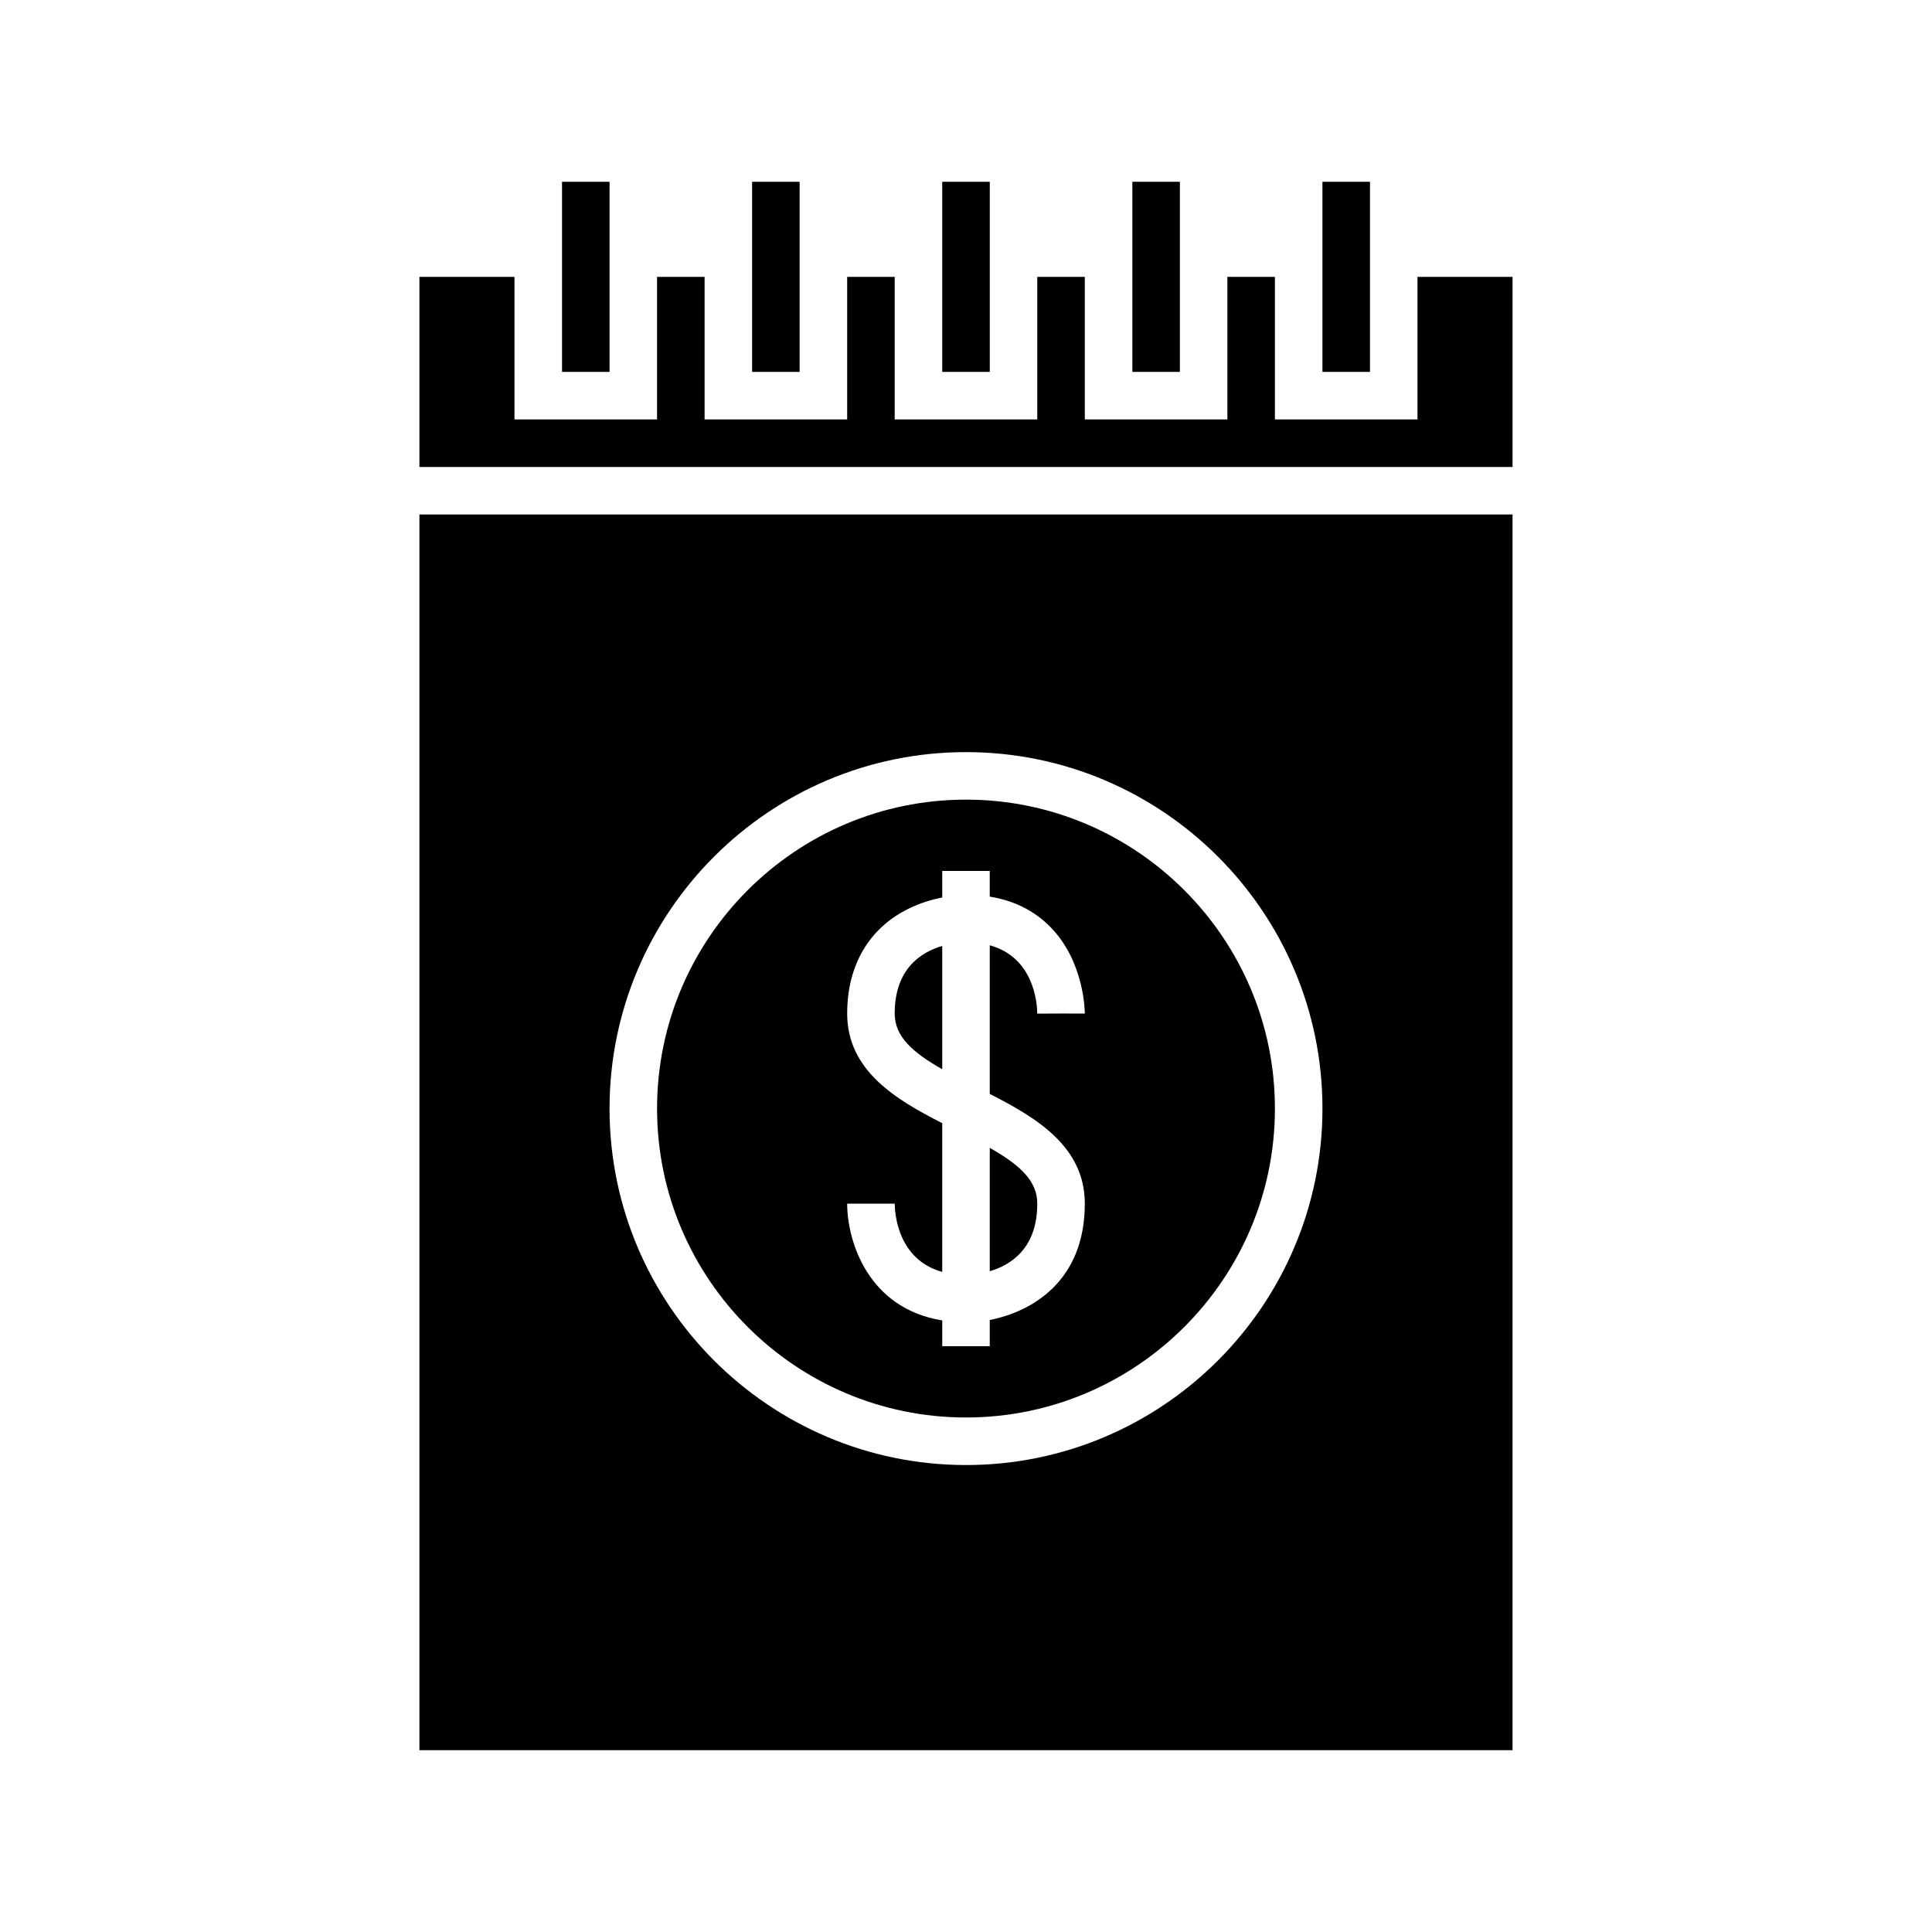
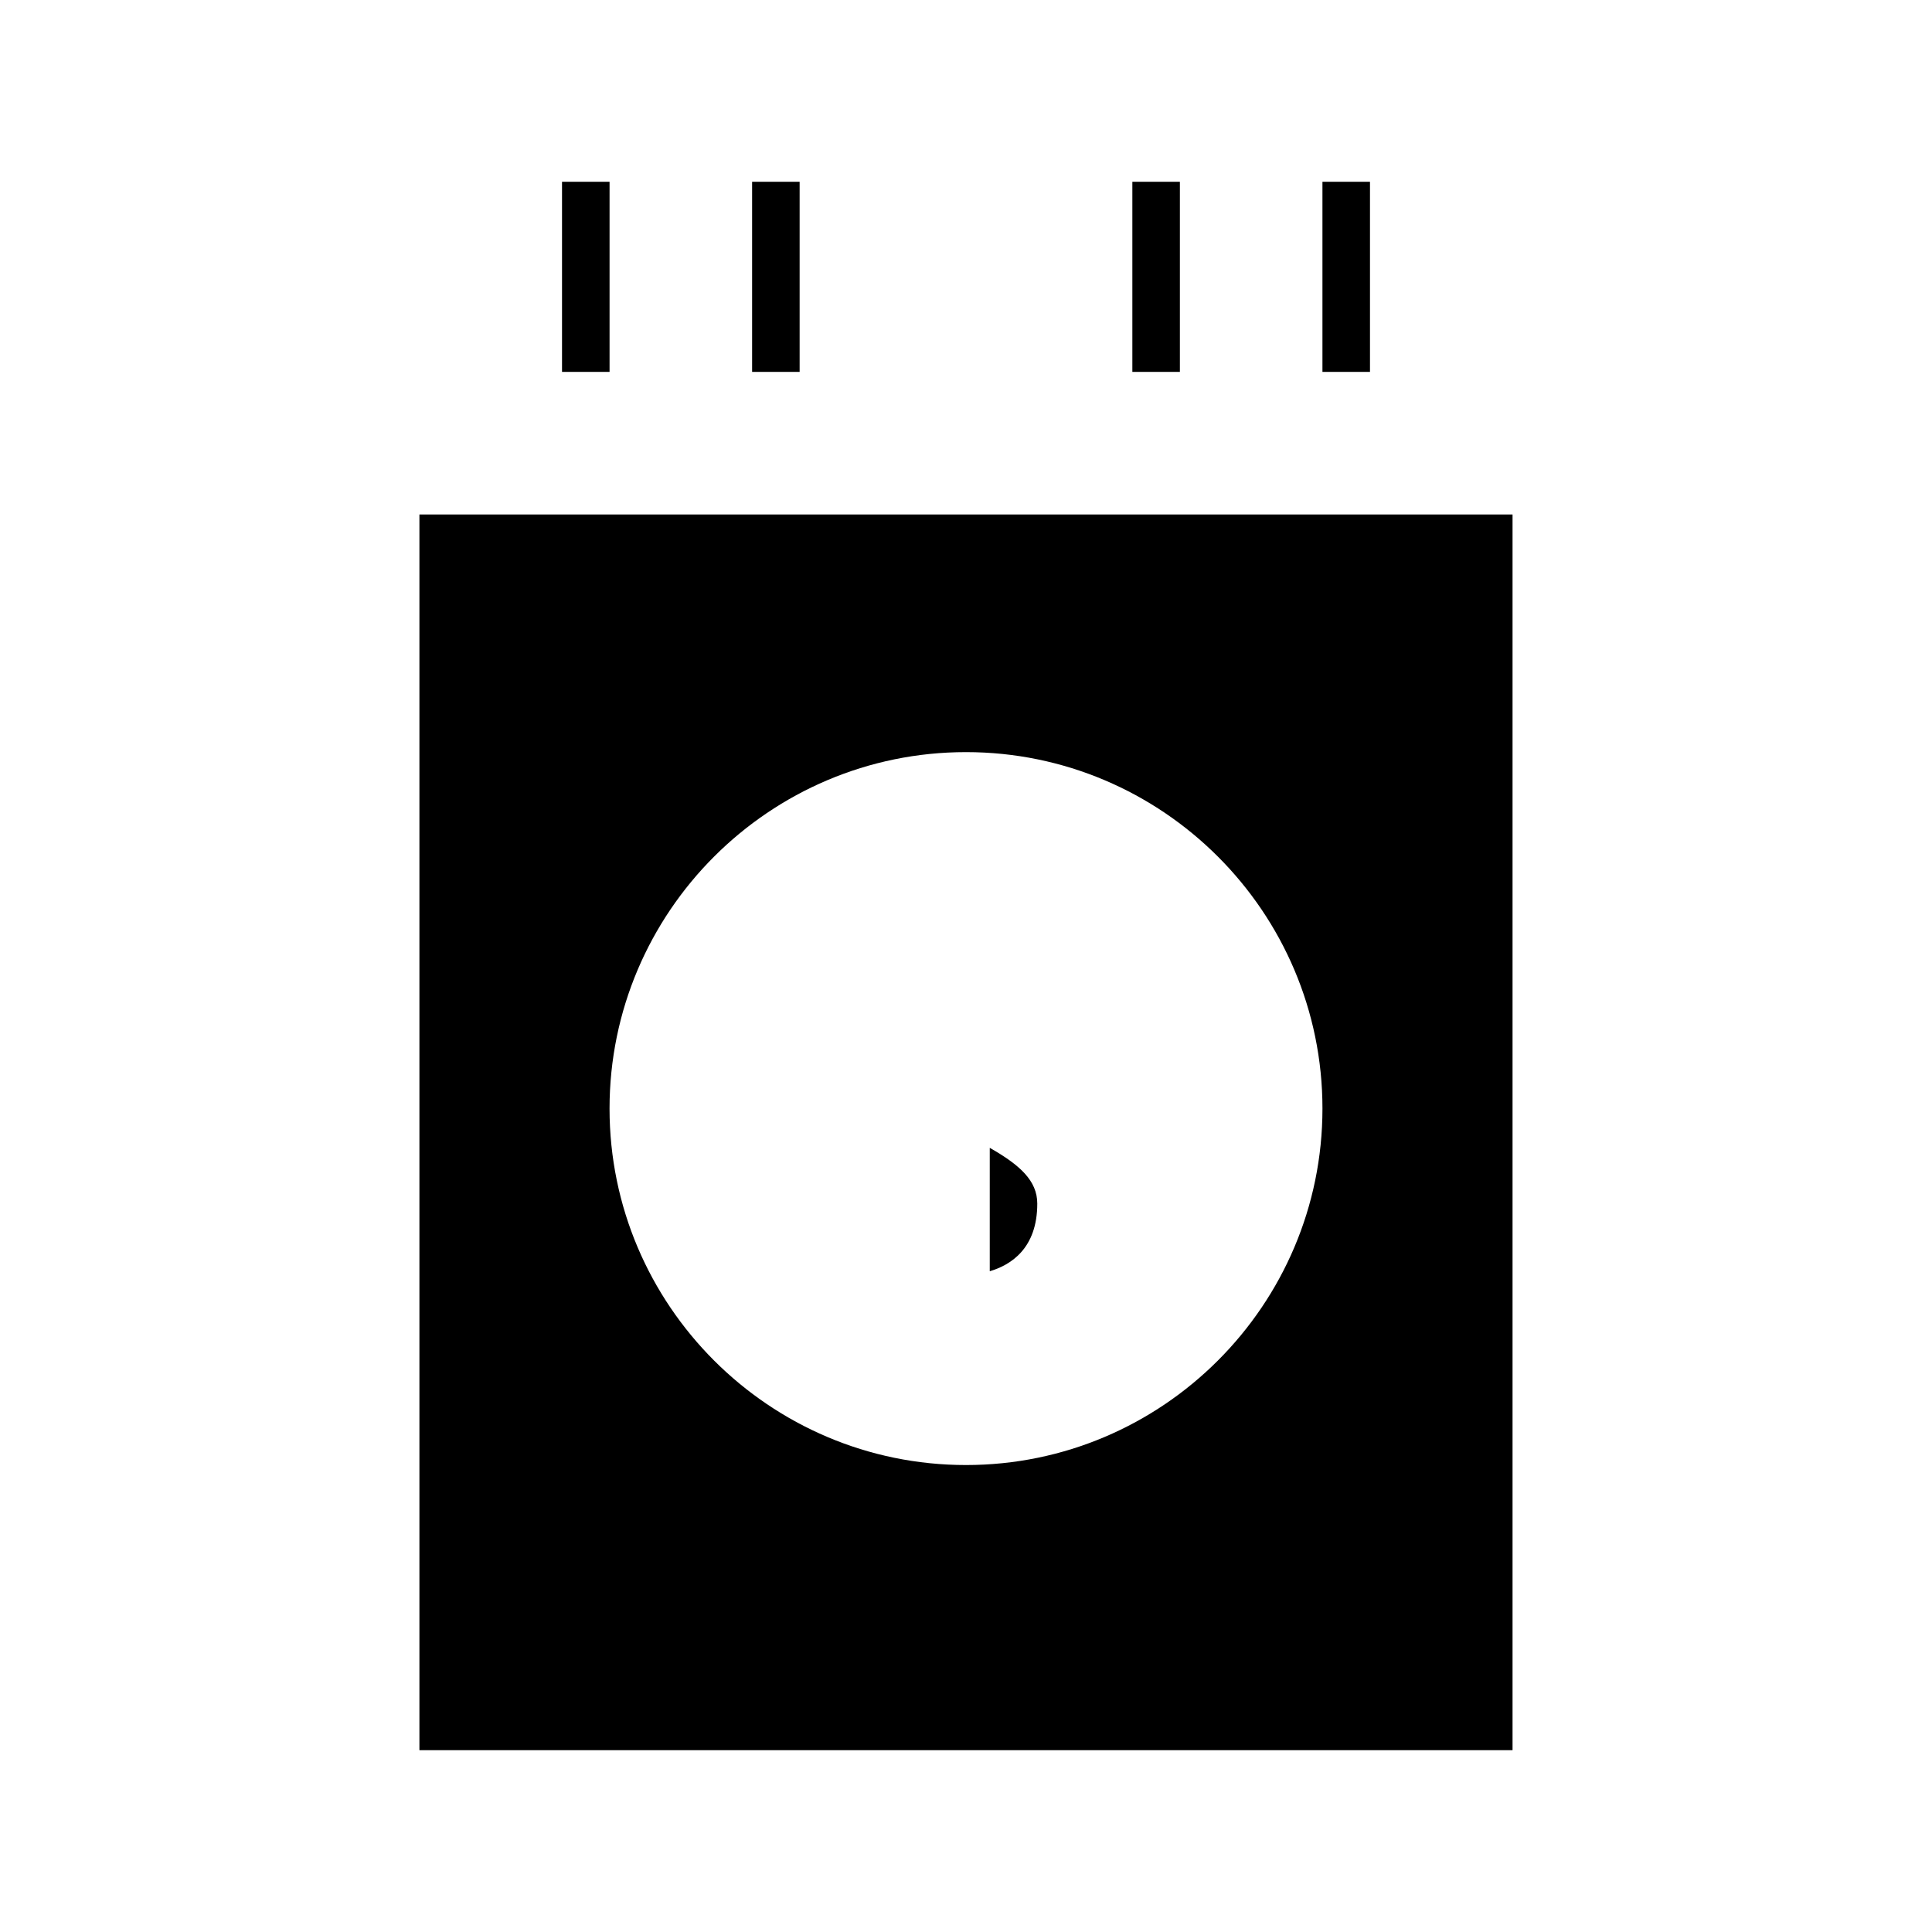
<svg xmlns="http://www.w3.org/2000/svg" fill="#000000" width="800px" height="800px" version="1.1" viewBox="144 144 512 512">
  <g>
-     <path d="m406.3 204.77v-12.598h-12.598v50.383h12.598z" />
    <path d="m355.91 204.77v-12.598h-12.594v50.383h12.594z" />
-     <path d="m544.84 217.37h-25.191v37.785h-37.785v-37.785h-12.594v37.785h-37.785v-37.785h-12.598v37.785h-37.785v-37.785h-12.594v37.785h-37.785v-37.785h-12.598v37.785h-37.785v-37.785h-25.191v50.383h289.69z" />
    <path d="m456.68 204.77v-12.598h-12.594v50.383h12.594z" />
    <path d="m507.06 204.77v-12.598h-12.598v50.383h12.598z" />
-     <path d="m400 519.65c45.145 0 81.867-36.727 81.867-81.867 0-45.145-36.727-81.871-81.867-81.871-45.145 0-81.871 36.727-81.871 81.871 0 45.145 36.727 81.867 81.871 81.867zm-31.488-107.08c0-12.664 5.711-22.488 16.082-27.664 3.266-1.629 6.457-2.535 9.109-3.07l-0.004-7.027h12.594v6.805c6.34 1.027 11.68 3.652 15.902 7.879 9.199 9.203 9.293 22.547 9.293 23.109l-6.305-0.008-6.293 0.027c-0.027-2.734-0.852-14.883-12.594-18.113v39.391c12.457 6.344 25.191 14 25.191 29.078 0 20.648-14.145 28.684-25.191 30.832v6.953h-12.594v-6.836c-19.703-3.176-25.191-21.047-25.191-30.949h12.594c0.031 2.707 0.867 14.852 12.594 18.086v-39.41c-12.453-6.348-25.188-14.008-25.188-29.082z" />
-     <path d="m393.7 394.68c-5.598 1.641-12.594 6.051-12.594 17.898 0 6.082 4.606 10.238 12.594 14.785z" />
    <path d="m255.15 607.82h289.69v-327.48h-289.69zm144.85-264.5c52.09 0 94.465 42.375 94.465 94.465-0.004 52.086-42.379 94.465-94.465 94.465-52.09 0-94.465-42.379-94.465-94.465 0-52.09 42.375-94.465 94.465-94.465z" />
    <path d="m418.89 462.98c0-6.082-4.606-10.242-12.594-14.789v32.699c5.598-1.648 12.594-6.062 12.594-17.91z" />
    <path d="m305.54 204.77v-12.598h-12.598v50.383h12.598z" />
  </g>
</svg>